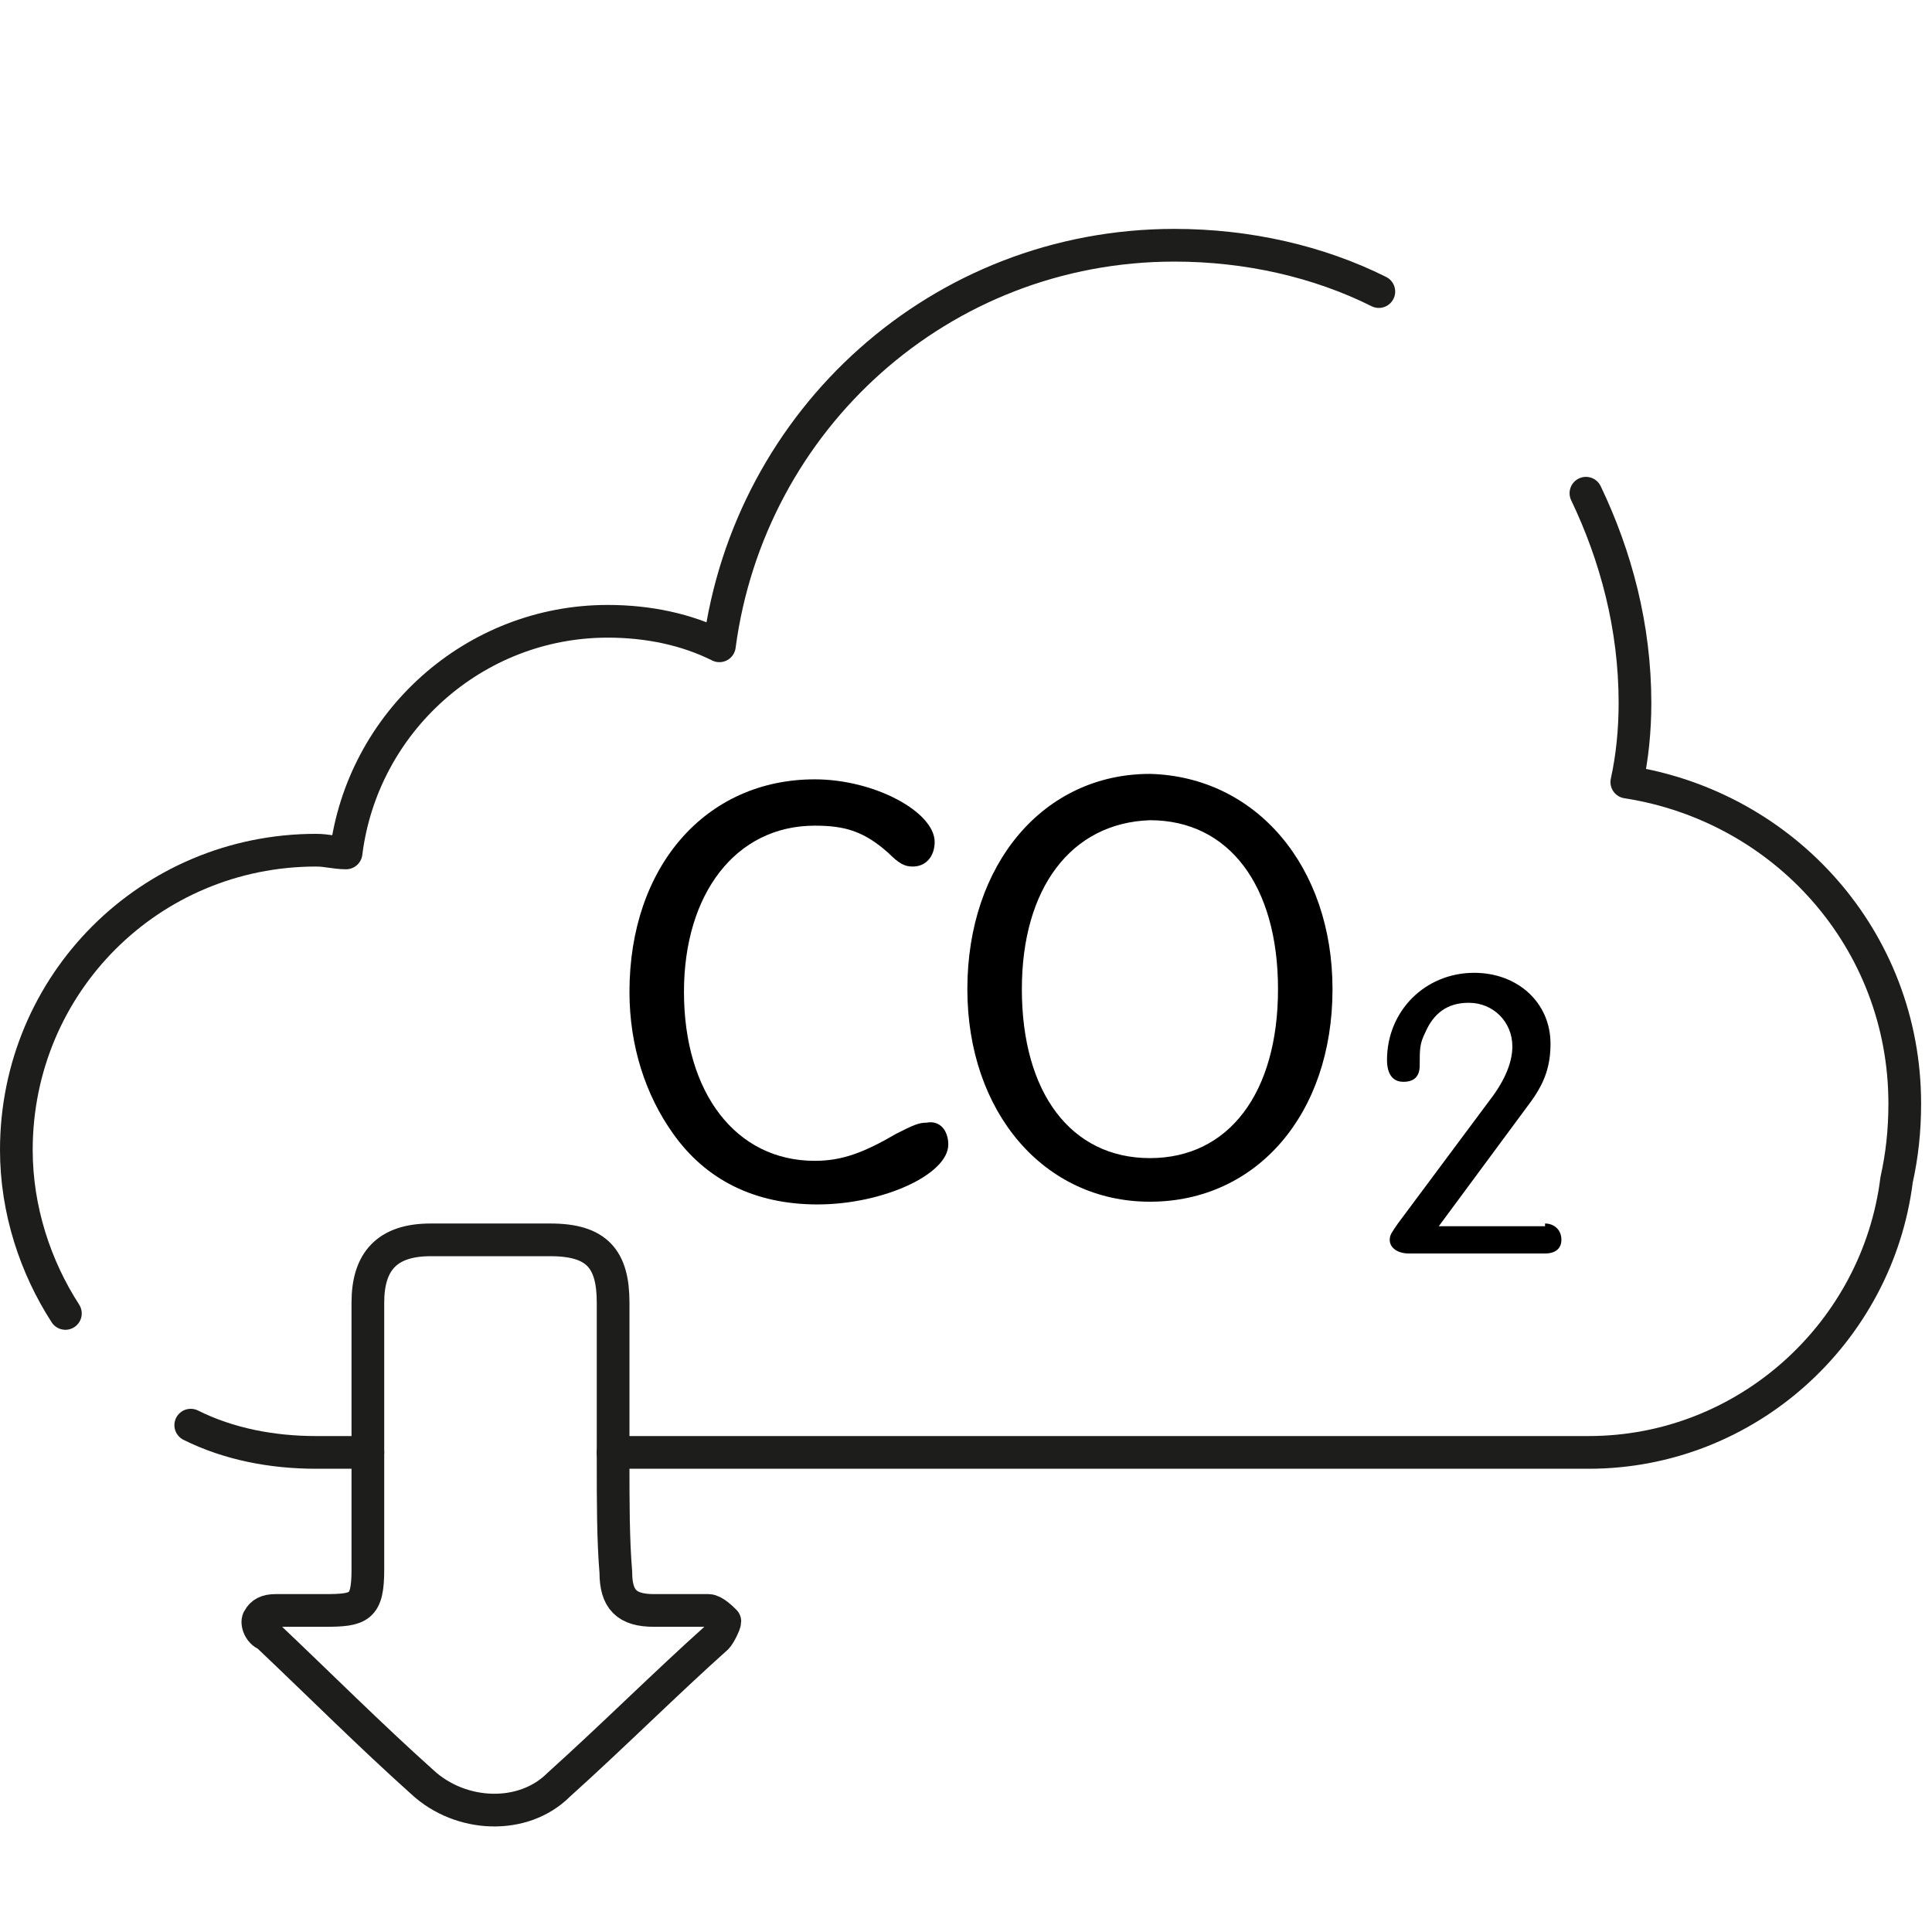
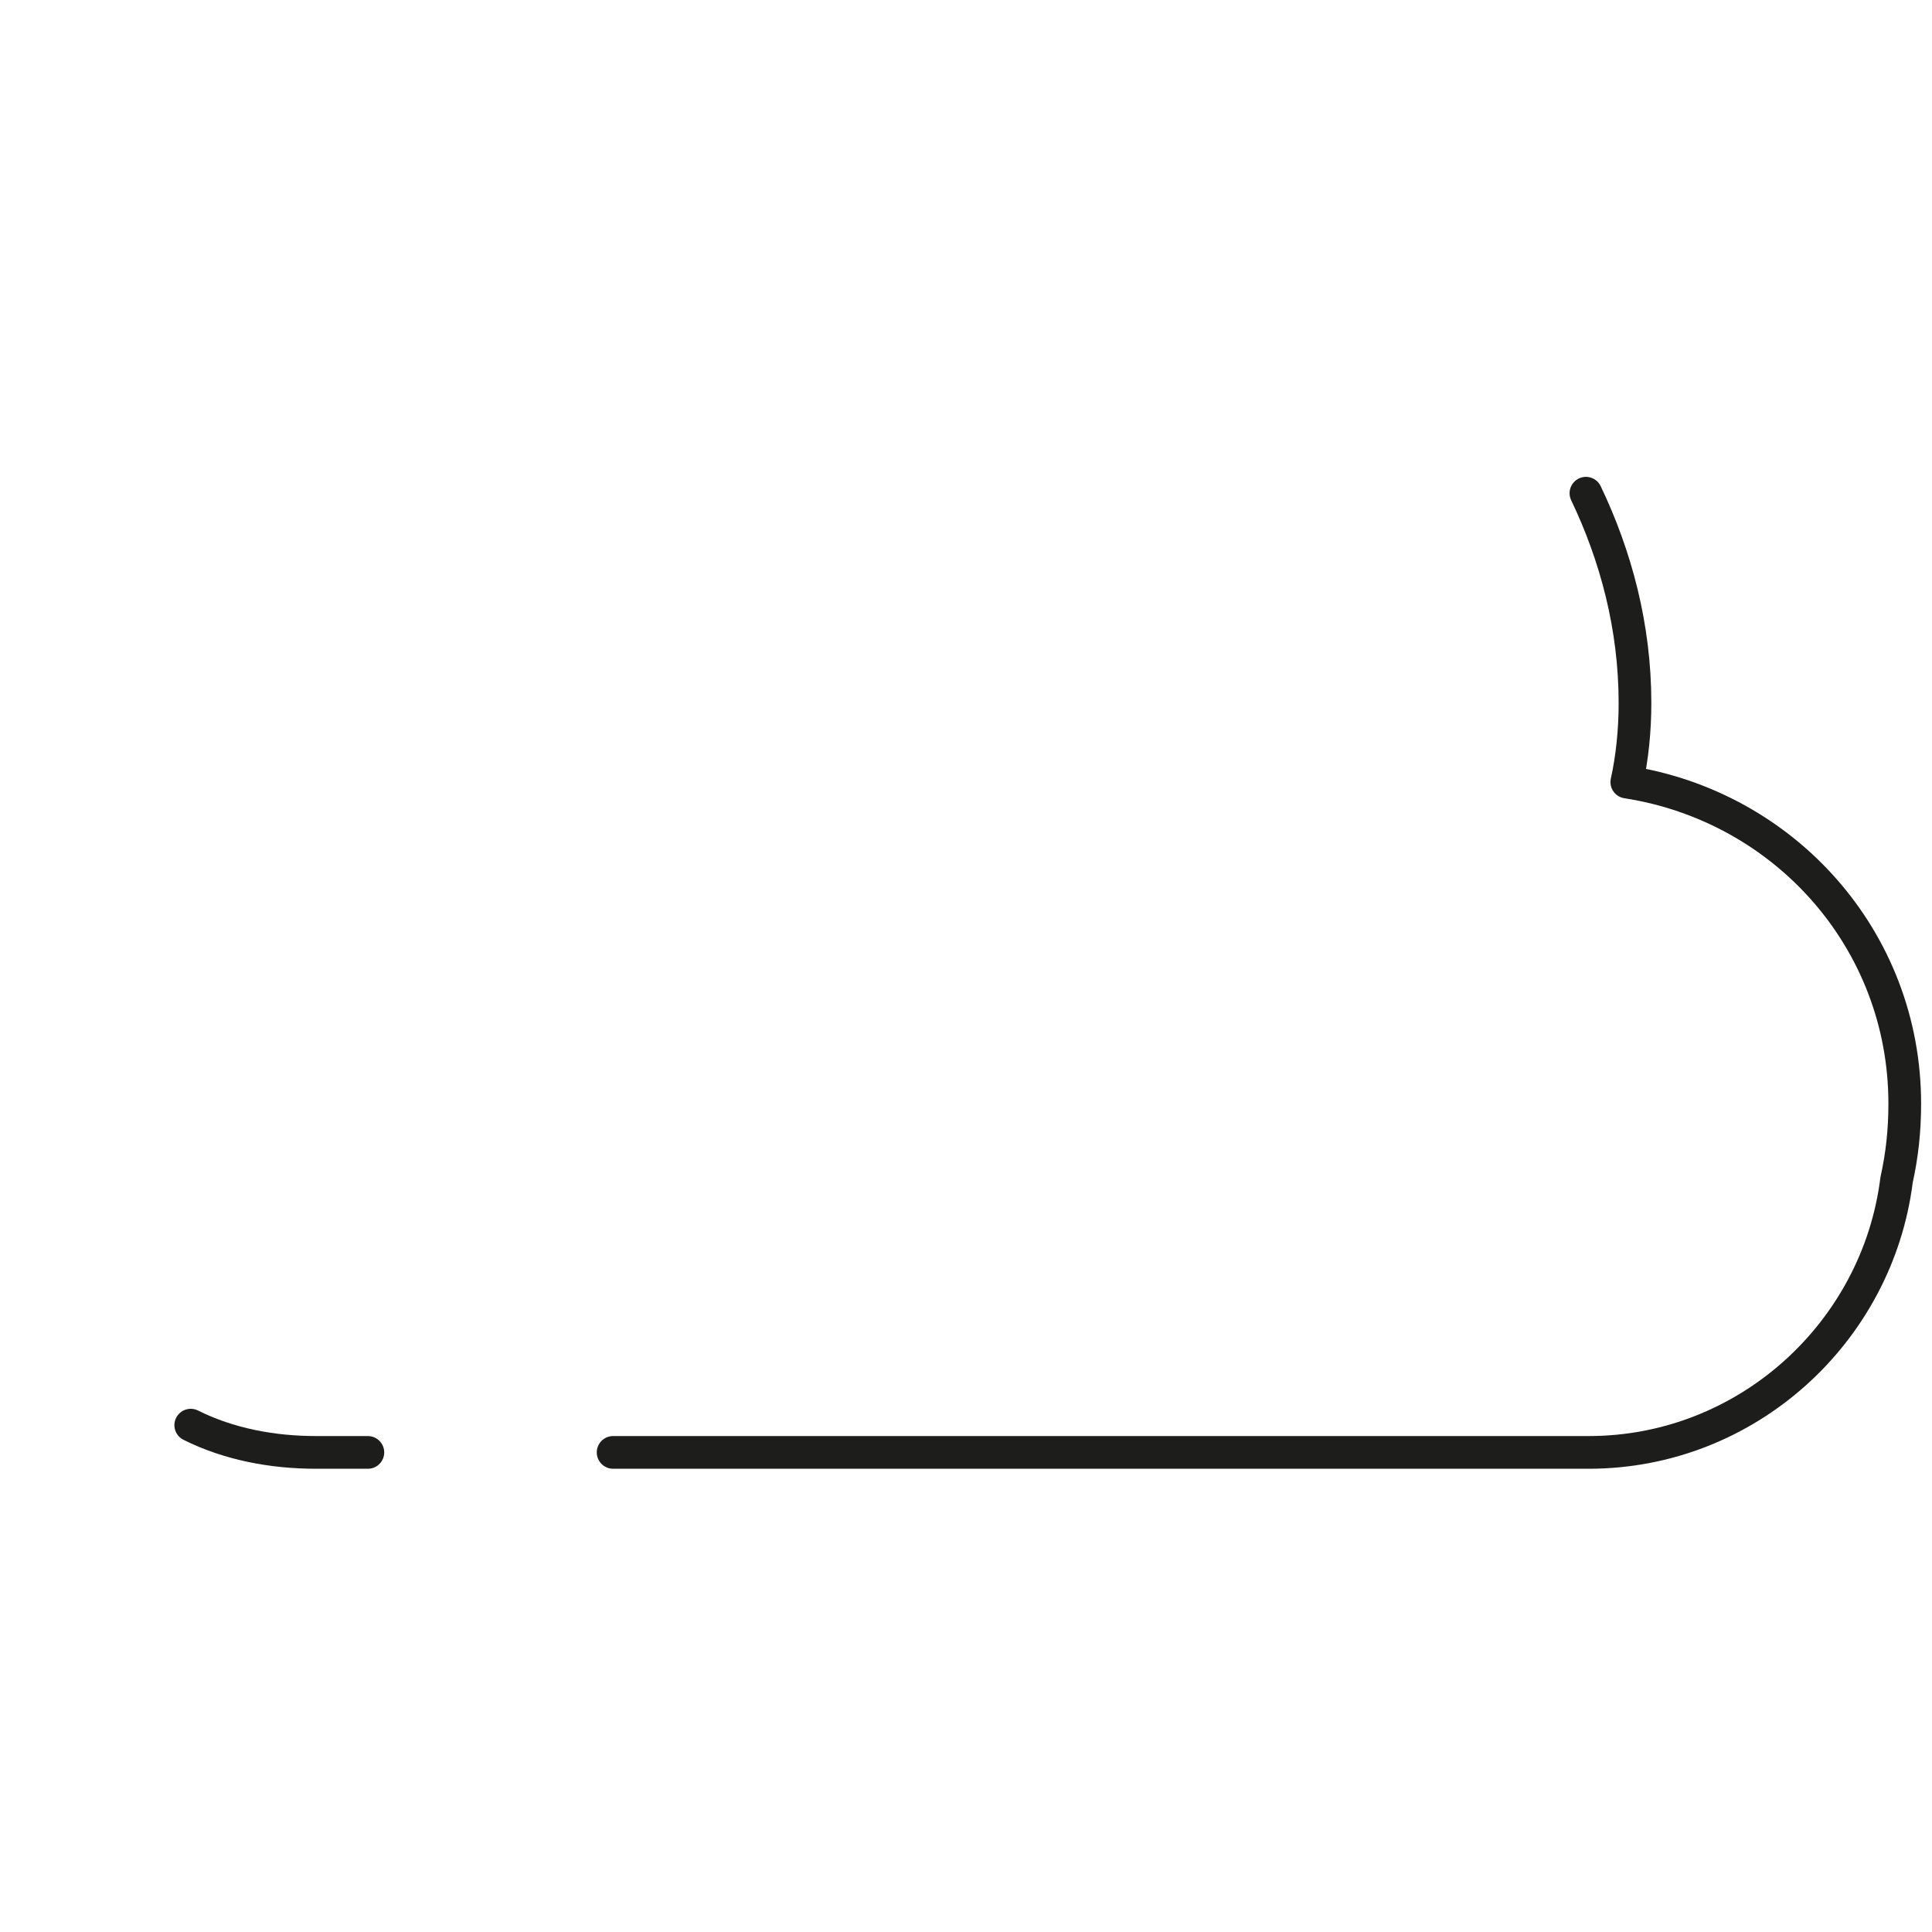
<svg xmlns="http://www.w3.org/2000/svg" version="1.1" id="Laag_1" x="0px" y="0px" viewBox="0 0 70.9 70.9" style="enable-background:new 0 0 70.9 70.9;" xml:space="preserve">
  <style type="text/css">
	.st0{fill:none;stroke:#1D1D1B;stroke-width:1.2;stroke-linecap:round;stroke-linejoin:round;stroke-miterlimit:10;}
	.st1{enable-background:new    ;}
</style>
  <g>
-     <path class="st0" d="M22.5,52.7c0-1.6,0-3.3,0-4.9c0-1.6-0.6-2.3-2.3-2.3c-1.5,0-2.9,0-4.4,0c-1.6,0-2.3,0.8-2.3,2.3   c0,3.3,0,6.6,0,9.8c0,1.4-0.3,1.5-1.6,1.5c-0.6,0-1.1,0-1.8,0c-0.3,0-0.5,0.1-0.6,0.3c-0.1,0.1,0,0.5,0.3,0.6   c1.9,1.8,3.8,3.7,5.7,5.4c1.4,1.3,3.7,1.4,5,0.1c2-1.8,3.9-3.7,5.8-5.4c0.1-0.1,0.3-0.5,0.3-0.6c-0.1-0.1-0.4-0.4-0.6-0.4   c-0.6,0-1.4,0-2,0c-1,0-1.4-0.4-1.4-1.4c-0.1-1.2-0.1-2.6-0.1-4.1C22.5,53.3,22.5,53,22.5,52.7z" />
-   </g>
+     </g>
  <g id="Layer_1">
</g>
  <g id="Layer_1_00000011738460036976849220000011175611337406250151_">
</g>
-   <path class="st0" d="M50.6,10.7C48.4,9.6,45.8,9,43.1,9c-8.6,0-15.6,6.4-16.7,14.7c-1.2-0.6-2.6-0.9-4.1-0.9c-4.9,0-9,3.7-9.6,8.5  c-0.4,0-0.7-0.1-1.1-0.1c-6.1,0-11,4.9-11,11c0,2.2,0.7,4.3,1.8,6" />
  <path class="st0" d="M22.5,53.3h35.7l0,0c0,0,0,0,0.1,0c5.8,0,10.6-4.4,11.3-10c0.2-0.9,0.3-1.8,0.3-2.8c0-6-4.4-10.9-10.2-11.8  c0.2-0.9,0.3-1.9,0.3-2.9c0-2.8-0.7-5.4-1.8-7.7" />
  <path class="st0" d="M7,52.3c1.4,0.7,3,1,4.6,1c0.1,0,0.2,0,0.3,0l0,0h1.6" />
  <g class="st1">
-     <path d="M34.8,42c0,1.1-2.4,2.2-4.8,2.2c-2.3,0-4.1-0.9-5.3-2.6c-1-1.4-1.6-3.2-1.6-5.2c0-4.6,2.8-7.8,6.8-7.8   c2.2,0,4.4,1.2,4.4,2.3c0,0.5-0.3,0.9-0.8,0.9c-0.3,0-0.5-0.1-0.9-0.5c-0.9-0.8-1.6-1-2.7-1c-2.9,0-4.8,2.5-4.8,6.1   c0,3.7,1.9,6.2,4.8,6.2c1,0,1.8-0.3,3-1c0.6-0.3,0.8-0.4,1.1-0.4C34.5,41.1,34.8,41.5,34.8,42z" />
-     <path d="M48.9,36.3c0,4.6-2.8,7.8-6.7,7.8c-3.9,0-6.7-3.3-6.7-7.8c0-4.6,2.8-7.9,6.7-7.9C46.1,28.5,48.9,31.8,48.9,36.3z    M37.5,36.3c0,3.8,1.8,6.2,4.7,6.2c2.9,0,4.7-2.4,4.7-6.2c0-3.8-1.8-6.2-4.7-6.2C39.3,30.2,37.5,32.6,37.5,36.3z" />
-   </g>
+     </g>
  <g class="st1">
-     <path d="M56.7,44.9c0.3,0,0.6,0.2,0.6,0.6c0,0.3-0.2,0.5-0.6,0.5h-5c-0.4,0-0.7-0.2-0.7-0.5c0-0.2,0.1-0.3,0.3-0.6l3.5-4.7   c0.5-0.7,0.7-1.3,0.7-1.8c0-0.9-0.7-1.6-1.6-1.6c-0.8,0-1.3,0.4-1.6,1.1c-0.2,0.4-0.2,0.6-0.2,1.2c0,0.4-0.2,0.6-0.6,0.6   c-0.4,0-0.6-0.3-0.6-0.8c0-1.8,1.4-3.2,3.2-3.2c1.6,0,2.8,1.1,2.8,2.6c0,0.8-0.2,1.4-0.7,2.1l-3.4,4.6H56.7z" />
-   </g>
+     </g>
</svg>